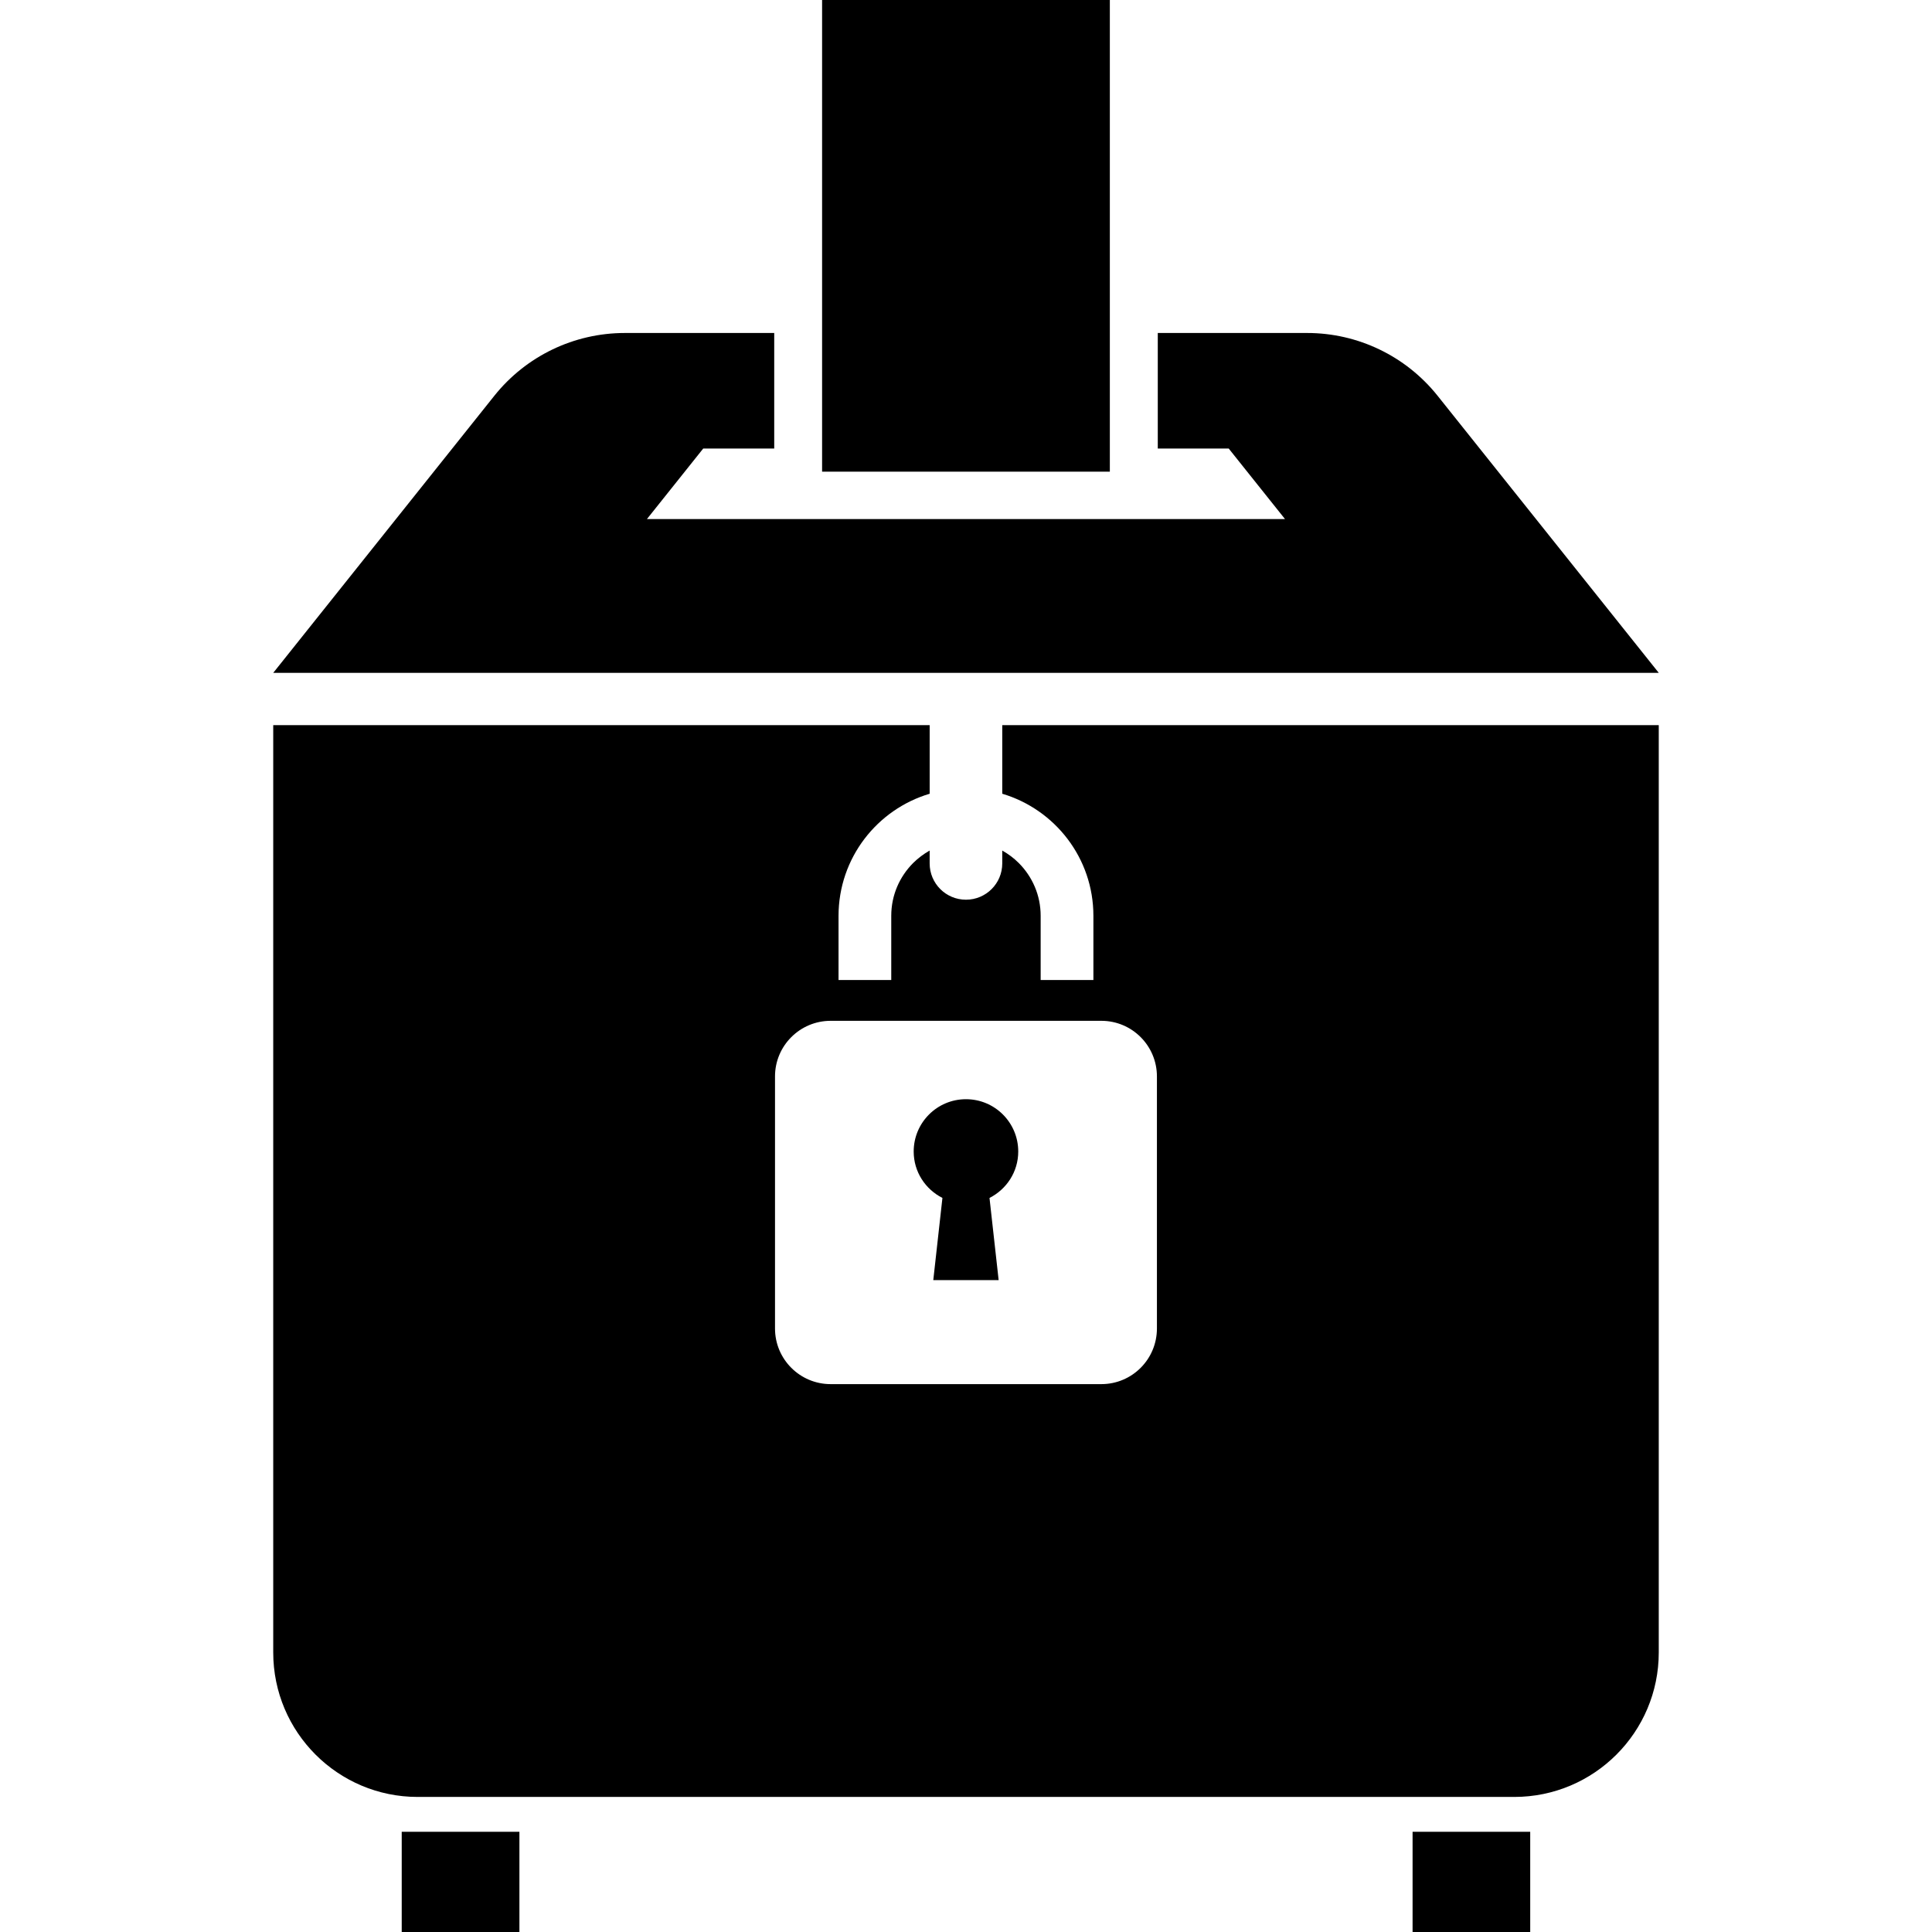
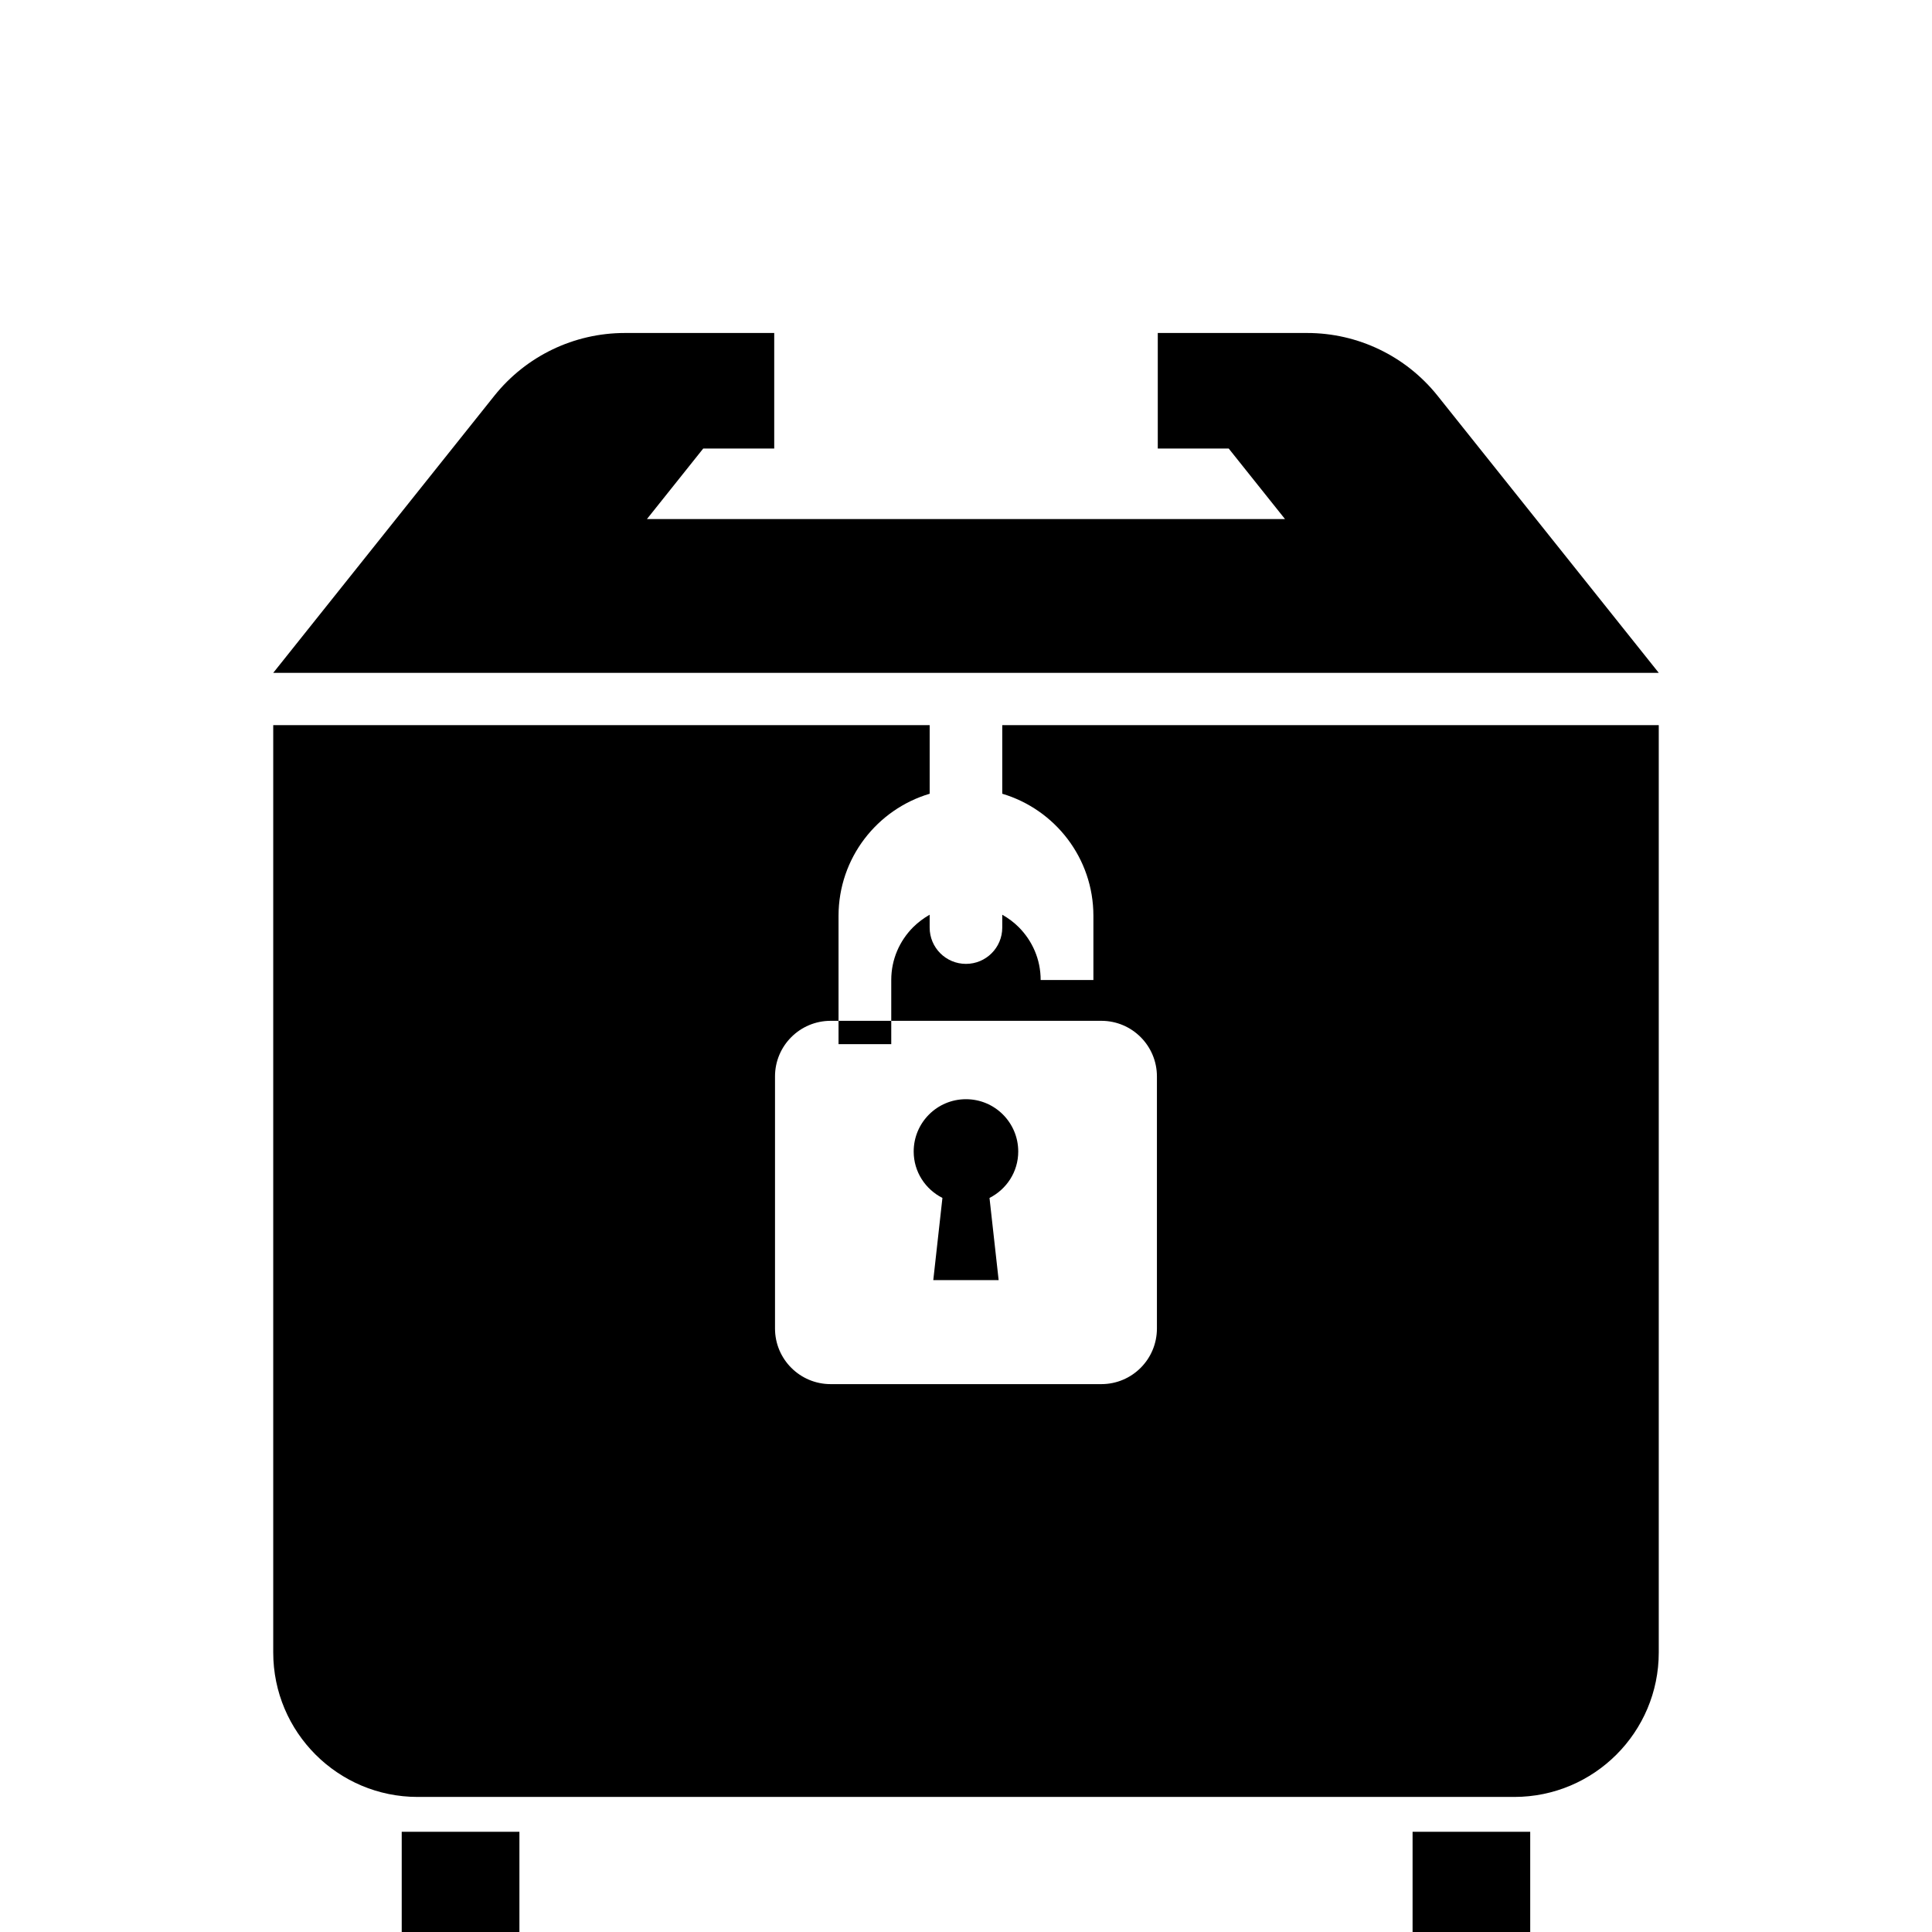
<svg xmlns="http://www.w3.org/2000/svg" version="1.1" id="_x32_" viewBox="0 0 512 512" xml:space="preserve">
  <style type="text/css">
	.st0{fill:#000000;}
</style>
  <g>
    <path class="st0" d="M380.952,104.852c-8.399-10.499-21.102-16.606-34.538-16.606h-39.592v30.626h18.803l14.916,18.689H171.441   l14.917-18.689h18.82V88.246h-39.61c-13.436,0-26.139,6.107-34.538,16.606l-58.62,73.459h367.181L380.952,104.852z" />
-     <rect x="217.863" class="st0" width="76.256" height="124.996" />
    <path class="st0" d="M249.753,317.466l-2.422,21.773h7.65h2.022h7.65l-2.422-21.773c4.513-2.292,7.615-6.909,7.615-12.303   c0-7.659-6.203-13.862-13.853-13.862c-7.65,0-13.854,6.203-13.854,13.862C242.137,310.557,245.239,315.174,249.753,317.466z" />
-     <path class="st0" d="M265.61,210.348c13.958,4.156,24.152,17.043,24.152,32.352v17.007h-13.976V242.7   c0-5.481-2.213-10.386-5.803-13.994c-1.289-1.289-2.77-2.396-4.374-3.302v3.416c0,5.307-4.304,9.611-9.619,9.611   c-5.315,0-9.62-4.304-9.62-9.611v-3.416c-1.602,0.906-3.066,2.013-4.374,3.302c-3.59,3.607-5.803,8.513-5.803,13.994v17.007H222.22   V242.7c0.018-15.309,10.194-28.196,24.152-32.352v-18.184H72.409v245.75c0,21.146,17.147,38.293,38.284,38.293h290.594   c21.155,0,38.302-17.147,38.302-38.293v-245.75H265.61V210.348z M306.596,285.262v66.802c0,8.147-6.586,14.742-14.724,14.742   h-71.744c-8.138,0-14.742-6.595-14.742-14.742v-66.802c0-8.129,6.604-14.734,14.742-14.734h71.744   C300.009,270.529,306.596,277.134,306.596,285.262z" />
+     <path class="st0" d="M265.61,210.348c13.958,4.156,24.152,17.043,24.152,32.352v17.007h-13.976c0-5.481-2.213-10.386-5.803-13.994c-1.289-1.289-2.77-2.396-4.374-3.302v3.416c0,5.307-4.304,9.611-9.619,9.611   c-5.315,0-9.62-4.304-9.62-9.611v-3.416c-1.602,0.906-3.066,2.013-4.374,3.302c-3.59,3.607-5.803,8.513-5.803,13.994v17.007H222.22   V242.7c0.018-15.309,10.194-28.196,24.152-32.352v-18.184H72.409v245.75c0,21.146,17.147,38.293,38.284,38.293h290.594   c21.155,0,38.302-17.147,38.302-38.293v-245.75H265.61V210.348z M306.596,285.262v66.802c0,8.147-6.586,14.742-14.724,14.742   h-71.744c-8.138,0-14.742-6.595-14.742-14.742v-66.802c0-8.129,6.604-14.734,14.742-14.734h71.744   C300.009,270.529,306.596,277.134,306.596,285.262z" />
    <rect x="106.459" y="485.442" class="st0" width="31.192" height="26.558" />
    <rect x="374.348" y="485.442" class="st0" width="31.174" height="26.558" />
  </g>
</svg>